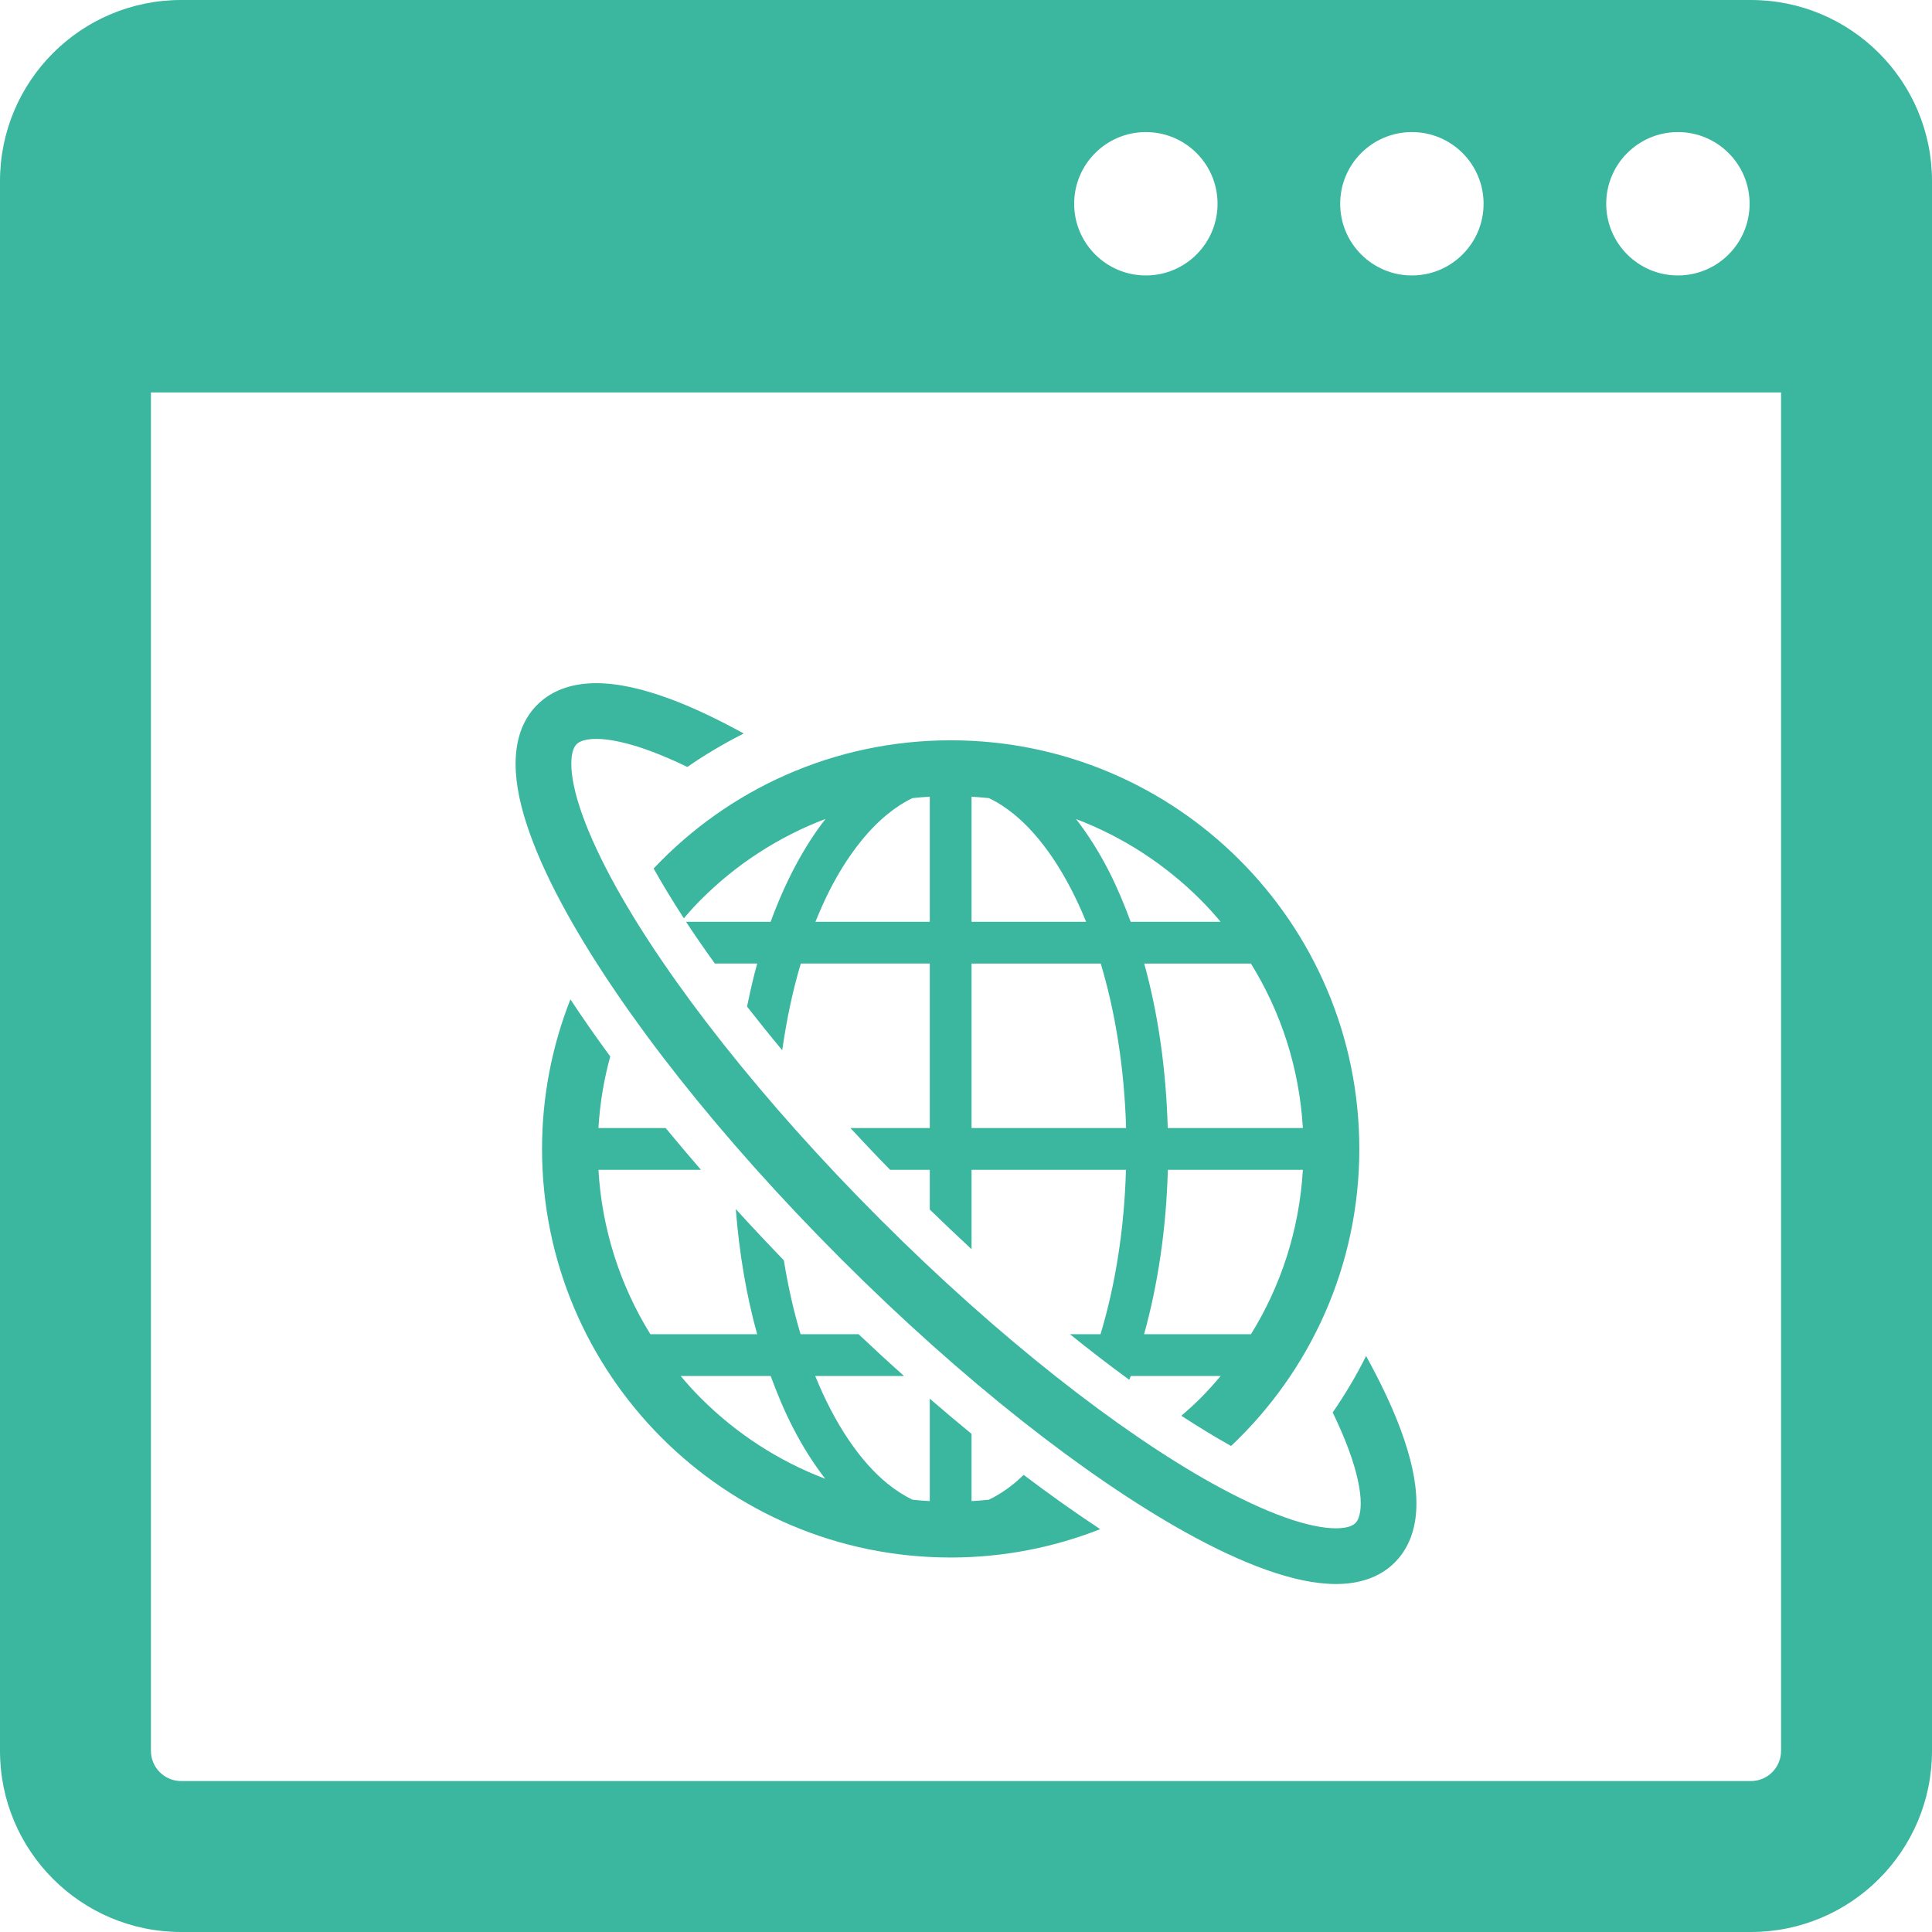
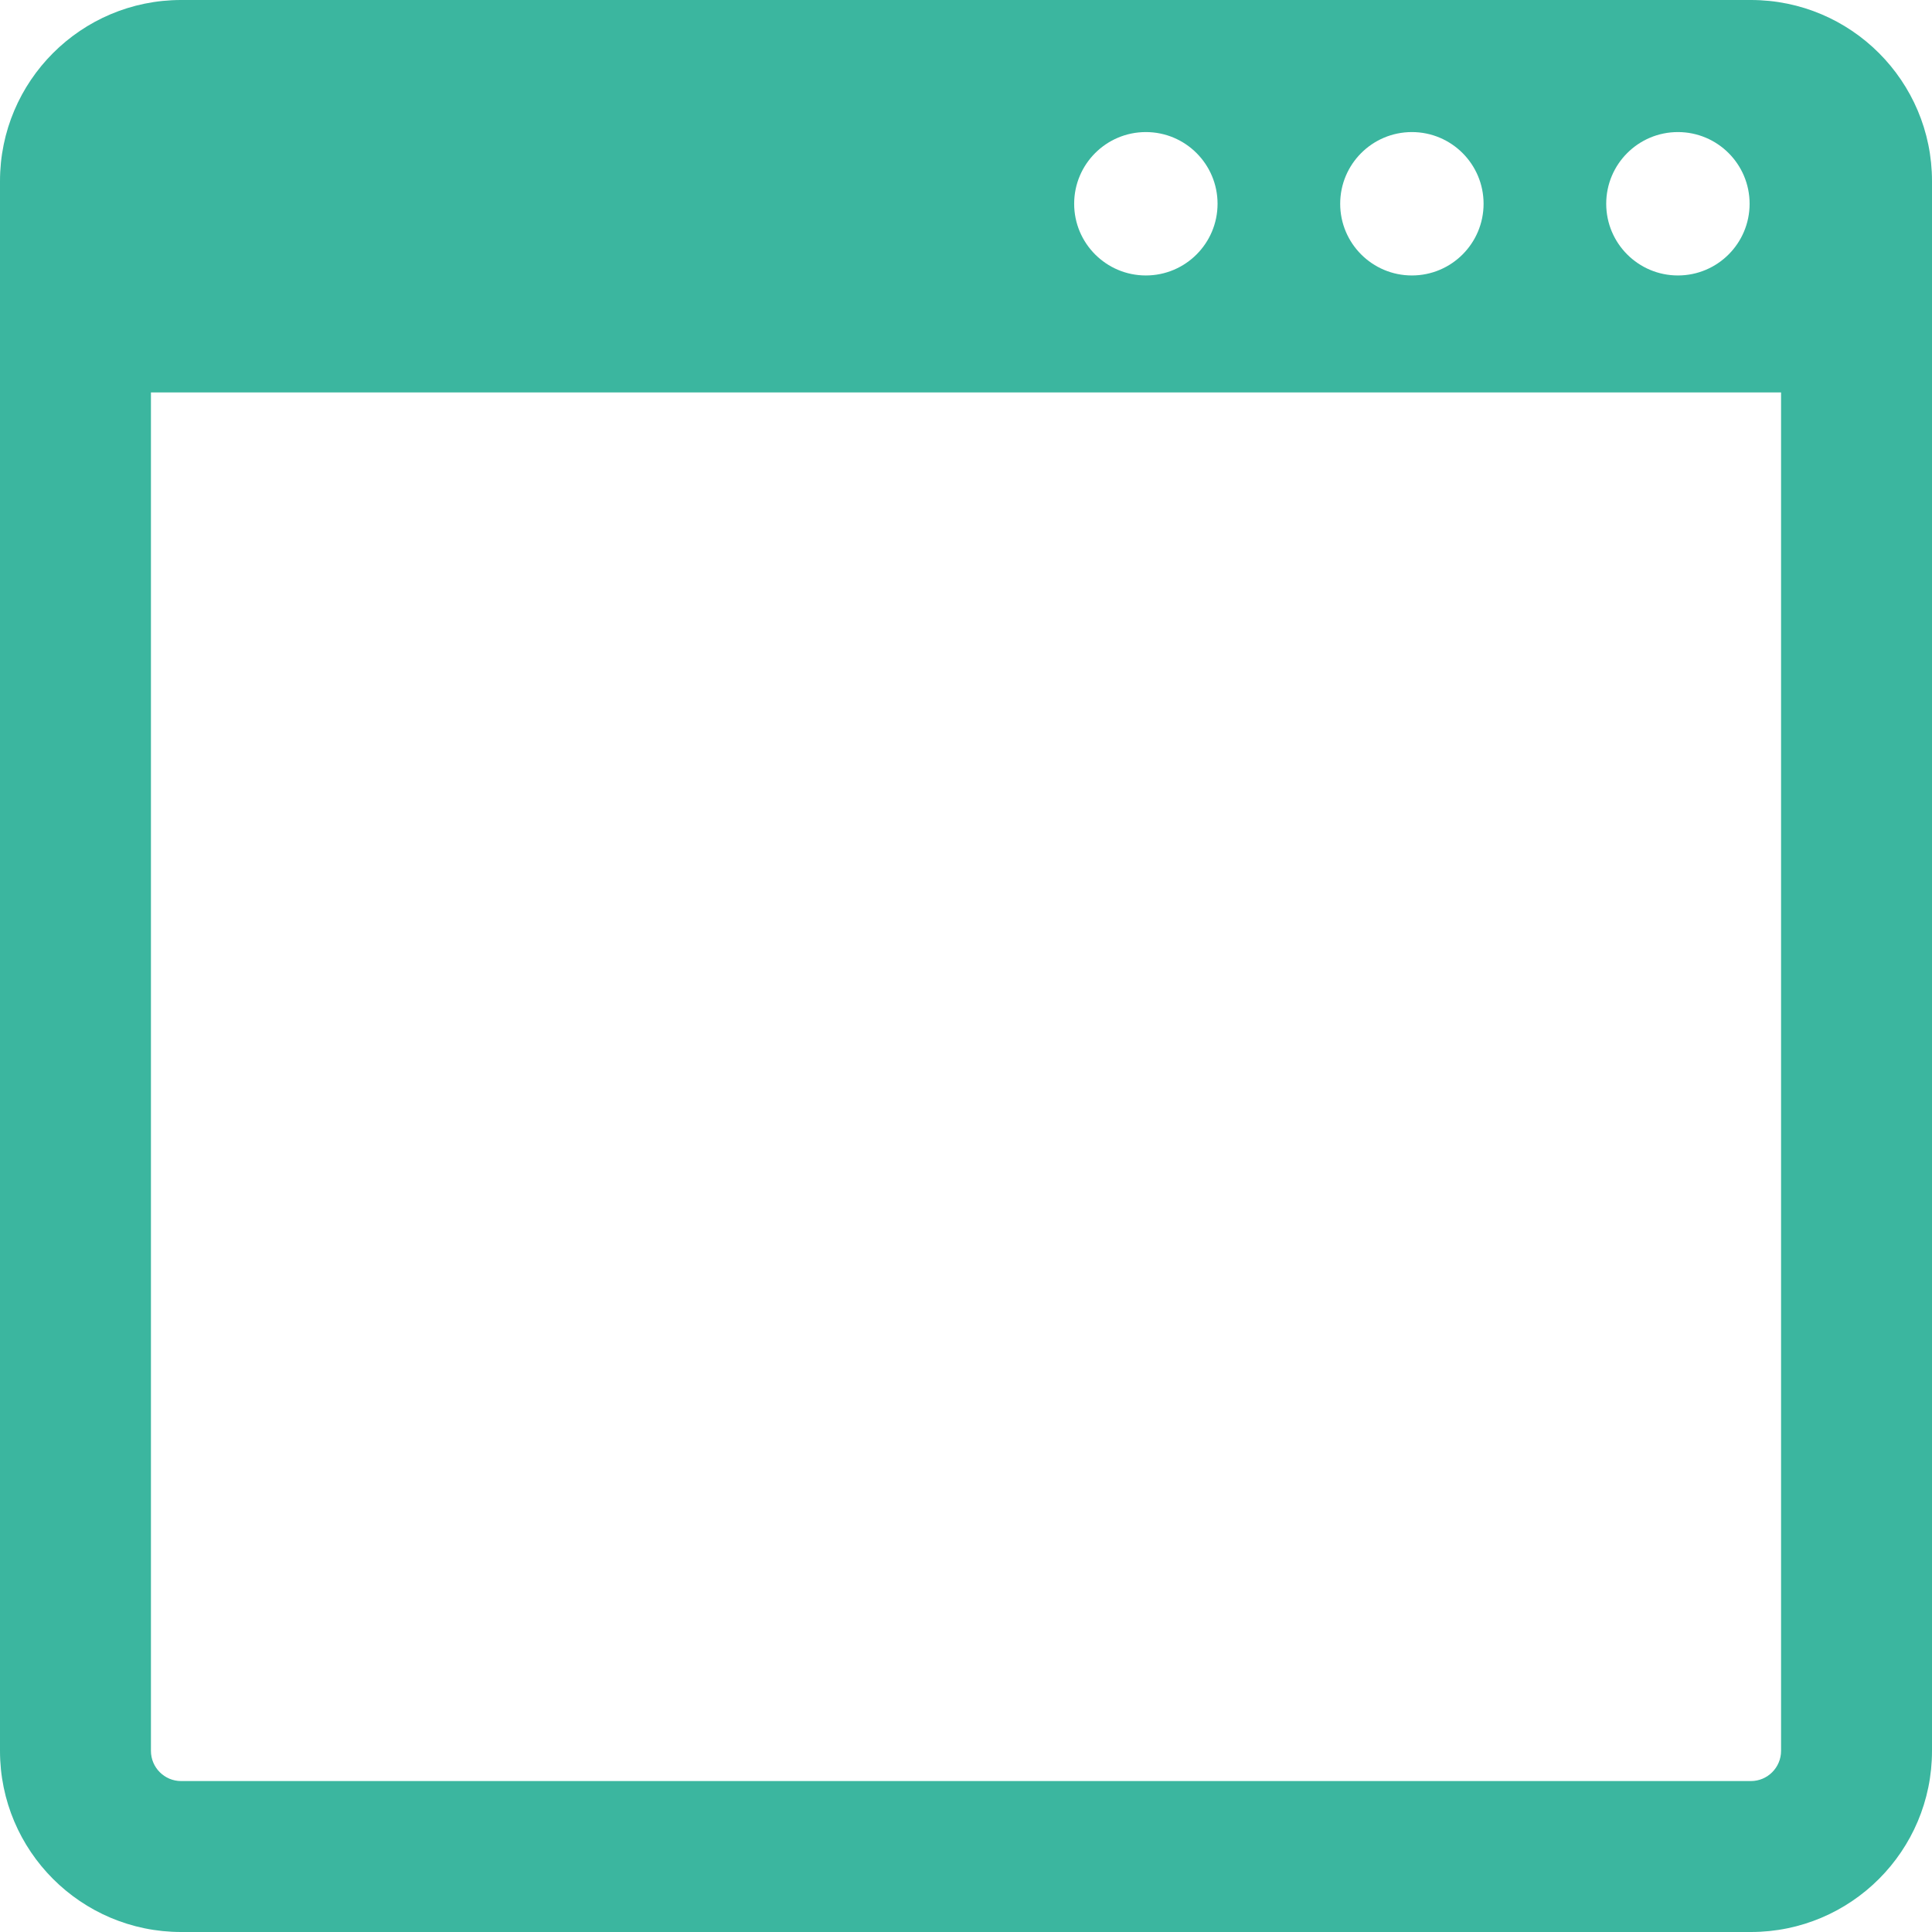
<svg xmlns="http://www.w3.org/2000/svg" version="1.1" x="0" y="0" width="512" height="512" viewBox="0, 0, 512, 512">
  <g id="レイヤー_1">
    <g>
-       <path d="M268.726,393.156 C266.507,394.961 264.296,396.367 262.046,397.438 C260.538,397.602 259.007,397.727 257.468,397.805 L257.468,379.992 C253.811,376.985 250.108,373.867 246.398,370.664 L246.398,397.805 C244.874,397.727 243.328,397.602 241.82,397.438 C239.586,396.368 237.374,394.961 235.164,393.156 C227.953,387.297 221.21,377.406 216.046,364.656 L239.585,364.656 C235.569,361.078 231.554,357.383 227.538,353.586 L212.164,353.586 C210.328,347.492 208.851,340.906 207.726,334 C203.367,329.477 199.108,324.946 194.992,320.414 C195.914,332.195 197.82,343.383 200.656,353.586 L172.359,353.586 C164.429,340.789 159.523,325.953 158.593,310.008 L185.757,310.008 C182.554,306.297 179.429,302.61 176.405,298.938 L158.593,298.938 C158.975,292.399 160.054,286.071 161.718,279.977 C157.944,274.844 154.429,269.79 151.164,264.836 C146.328,277.133 143.648,290.485 143.648,304.477 C143.648,364.274 192.125,412.758 251.945,412.758 C265.93,412.758 279.297,410.071 291.563,405.243 C284.977,400.899 278.18,396.087 271.281,390.86 C270.437,391.672 269.578,392.454 268.726,393.156 z M185.812,370.602 C183.906,368.712 182.102,366.712 180.39,364.656 L204.241,364.656 C206.023,369.508 207.96,374.118 210.155,378.367 C212.733,383.352 215.585,387.883 218.701,391.898 C206.25,387.164 195.078,379.859 185.812,370.602 z" fill="#3BB69F" />
-       <path d="M181.226,243.359 C182.702,241.641 184.195,239.953 185.812,238.352 C195.094,229.07 206.297,221.758 218.773,217.023 C212.976,224.461 208.102,233.711 204.227,244.289 L181.813,244.289 C184.18,247.898 186.735,251.593 189.446,255.351 L200.672,255.351 C199.641,259.022 198.782,262.851 197.977,266.757 C200.962,270.57 204.055,274.429 207.298,278.32 C208.462,270.179 210.095,262.437 212.22,255.351 L246.4,255.351 L246.4,298.937 L225.361,298.937 C228.799,302.632 232.283,306.335 235.884,310.007 L246.4,310.007 L246.4,320.538 C250.071,324.116 253.782,327.624 257.47,331.054 L257.47,310.007 L298.392,310.007 C297.946,325.913 295.525,340.741 291.65,353.585 L283.548,353.585 C288.869,357.866 294.118,361.913 299.267,365.663 C299.384,365.32 299.54,365.007 299.665,364.655 L323.493,364.655 C321.767,366.71 319.962,368.71 318.071,370.601 C316.462,372.211 314.782,373.726 313.064,375.195 C317.61,378.149 322.025,380.836 326.243,383.203 C347.157,363.461 360.236,335.508 360.236,304.477 C360.22,244.672 311.743,196.188 251.946,196.188 C220.9,196.188 192.946,209.258 173.22,230.164 C175.586,234.398 178.281,238.813 181.226,243.359 z M331.523,353.586 L303.195,353.586 C306.851,340.414 309.062,325.672 309.492,310.008 L345.273,310.008 C344.343,325.954 339.437,340.79 331.523,353.586 z M331.507,255.352 C339.437,268.149 344.343,282.992 345.273,298.938 L309.461,298.938 C309.031,283.297 306.883,268.524 303.227,255.352 L331.507,255.352 z M318.07,238.352 C319.961,240.242 321.766,242.226 323.476,244.29 L299.64,244.29 C297.859,239.438 295.906,234.821 293.726,230.587 C291.148,225.602 288.28,221.079 285.164,217.056 C297.617,221.79 308.789,229.102 318.07,238.352 z M257.469,211.133 C259.007,211.227 260.539,211.352 262.063,211.508 C264.297,212.57 266.508,213.977 268.727,215.79 C275.93,221.649 282.657,231.54 287.837,244.29 L257.47,244.29 L257.47,211.133 z M257.469,255.352 L291.703,255.352 C295.578,268.195 297.961,283.055 298.43,298.938 L257.469,298.938 L257.469,255.352 z M235.164,215.79 C237.374,213.977 239.586,212.571 241.82,211.508 C243.328,211.336 244.851,211.226 246.398,211.133 L246.398,244.29 L216.093,244.29 C217.335,241.266 218.601,238.352 219.991,235.672 C224.437,227.039 229.687,220.258 235.164,215.79 z" fill="#3BB69F" />
-       <path d="M150.398,242.321 C165.085,268.68 190.546,301.274 222.843,333.587 C255.133,365.876 287.734,391.337 314.093,406.024 C321.811,410.322 328.999,413.689 335.639,416.048 C342.28,418.391 348.327,419.758 354.022,419.782 C356.881,419.782 359.678,419.415 362.358,418.524 C365.022,417.626 367.576,416.134 369.632,414.071 C371.71,411.993 373.202,409.446 374.101,406.774 C375.007,404.087 375.367,401.29 375.367,398.43 C375.351,392.399 373.804,385.946 371.195,378.868 C368.953,372.822 365.843,366.29 362.031,359.353 C359.429,364.556 356.476,369.556 353.179,374.306 C354.843,377.759 356.249,381.001 357.351,383.986 C359.617,390.04 360.625,395.064 360.609,398.431 C360.609,400.025 360.391,401.228 360.109,402.041 C359.836,402.854 359.547,403.275 359.203,403.627 C358.86,403.948 358.445,404.245 357.625,404.541 C356.82,404.807 355.617,405.018 354.023,405.018 C350.843,405.033 346.179,404.135 340.569,402.135 C334.975,400.143 328.436,397.104 321.265,393.12 C296.695,379.463 264.757,354.651 233.272,323.143 C201.788,291.666 176.952,259.729 163.296,235.151 C159.319,227.979 156.28,221.448 154.288,215.838 C152.28,210.244 151.39,205.588 151.405,202.4 C151.405,200.806 151.608,199.603 151.89,198.798 C152.179,197.978 152.468,197.572 152.796,197.228 C153.155,196.877 153.569,196.588 154.39,196.306 C155.195,196.04 156.398,195.814 157.992,195.814 C161.359,195.791 166.382,196.806 172.43,199.056 C175.43,200.165 178.688,201.571 182.156,203.251 C186.906,199.954 191.898,197.009 197.102,194.384 C190.148,190.571 183.594,187.446 177.539,185.212 C170.469,182.602 164.016,181.071 157.993,181.048 C155.134,181.056 152.337,181.415 149.657,182.322 C146.977,183.212 144.423,184.712 142.368,186.791 C140.29,188.845 138.798,191.392 137.906,194.057 C137.008,196.744 136.648,199.541 136.633,202.4 C136.648,208.103 138.023,214.15 140.375,220.791 C142.726,227.414 146.102,234.602 150.398,242.321 z" fill="#3BB69F" />
      <path d="M464,0 L48,0 C21.492,0 0,21.492 0,48 L0,464 C0,490.508 21.492,512 48,512 L464,512 C490.507,512 512,490.508 512,464 L512,48 C512,21.492 490.507,0 464,0 z M444.664,35 C455.156,35 463.664,43.508 463.664,54 C463.664,64.492 455.156,73 444.664,73 C434.171,73 425.664,64.492 425.664,54 C425.664,43.508 434.171,35 444.664,35 z M374.164,35 C384.656,35 393.164,43.508 393.164,54 C393.164,64.492 384.656,73 374.164,73 C363.671,73 355.164,64.492 355.164,54 C355.164,43.508 363.671,35 374.164,35 z M303.664,35 C314.156,35 322.664,43.508 322.664,54 C322.664,64.492 314.156,73 303.664,73 C293.171,73 284.664,64.492 284.664,54 C284.664,43.508 293.171,35 303.664,35 z M472,464 C472,468.406 468.414,472 464,472 L48,472 C43.586,472 40,468.406 40,464 L40,104 L472,104 L472,464 z" fill="#3BB69F" />
    </g>
  </g>
</svg>